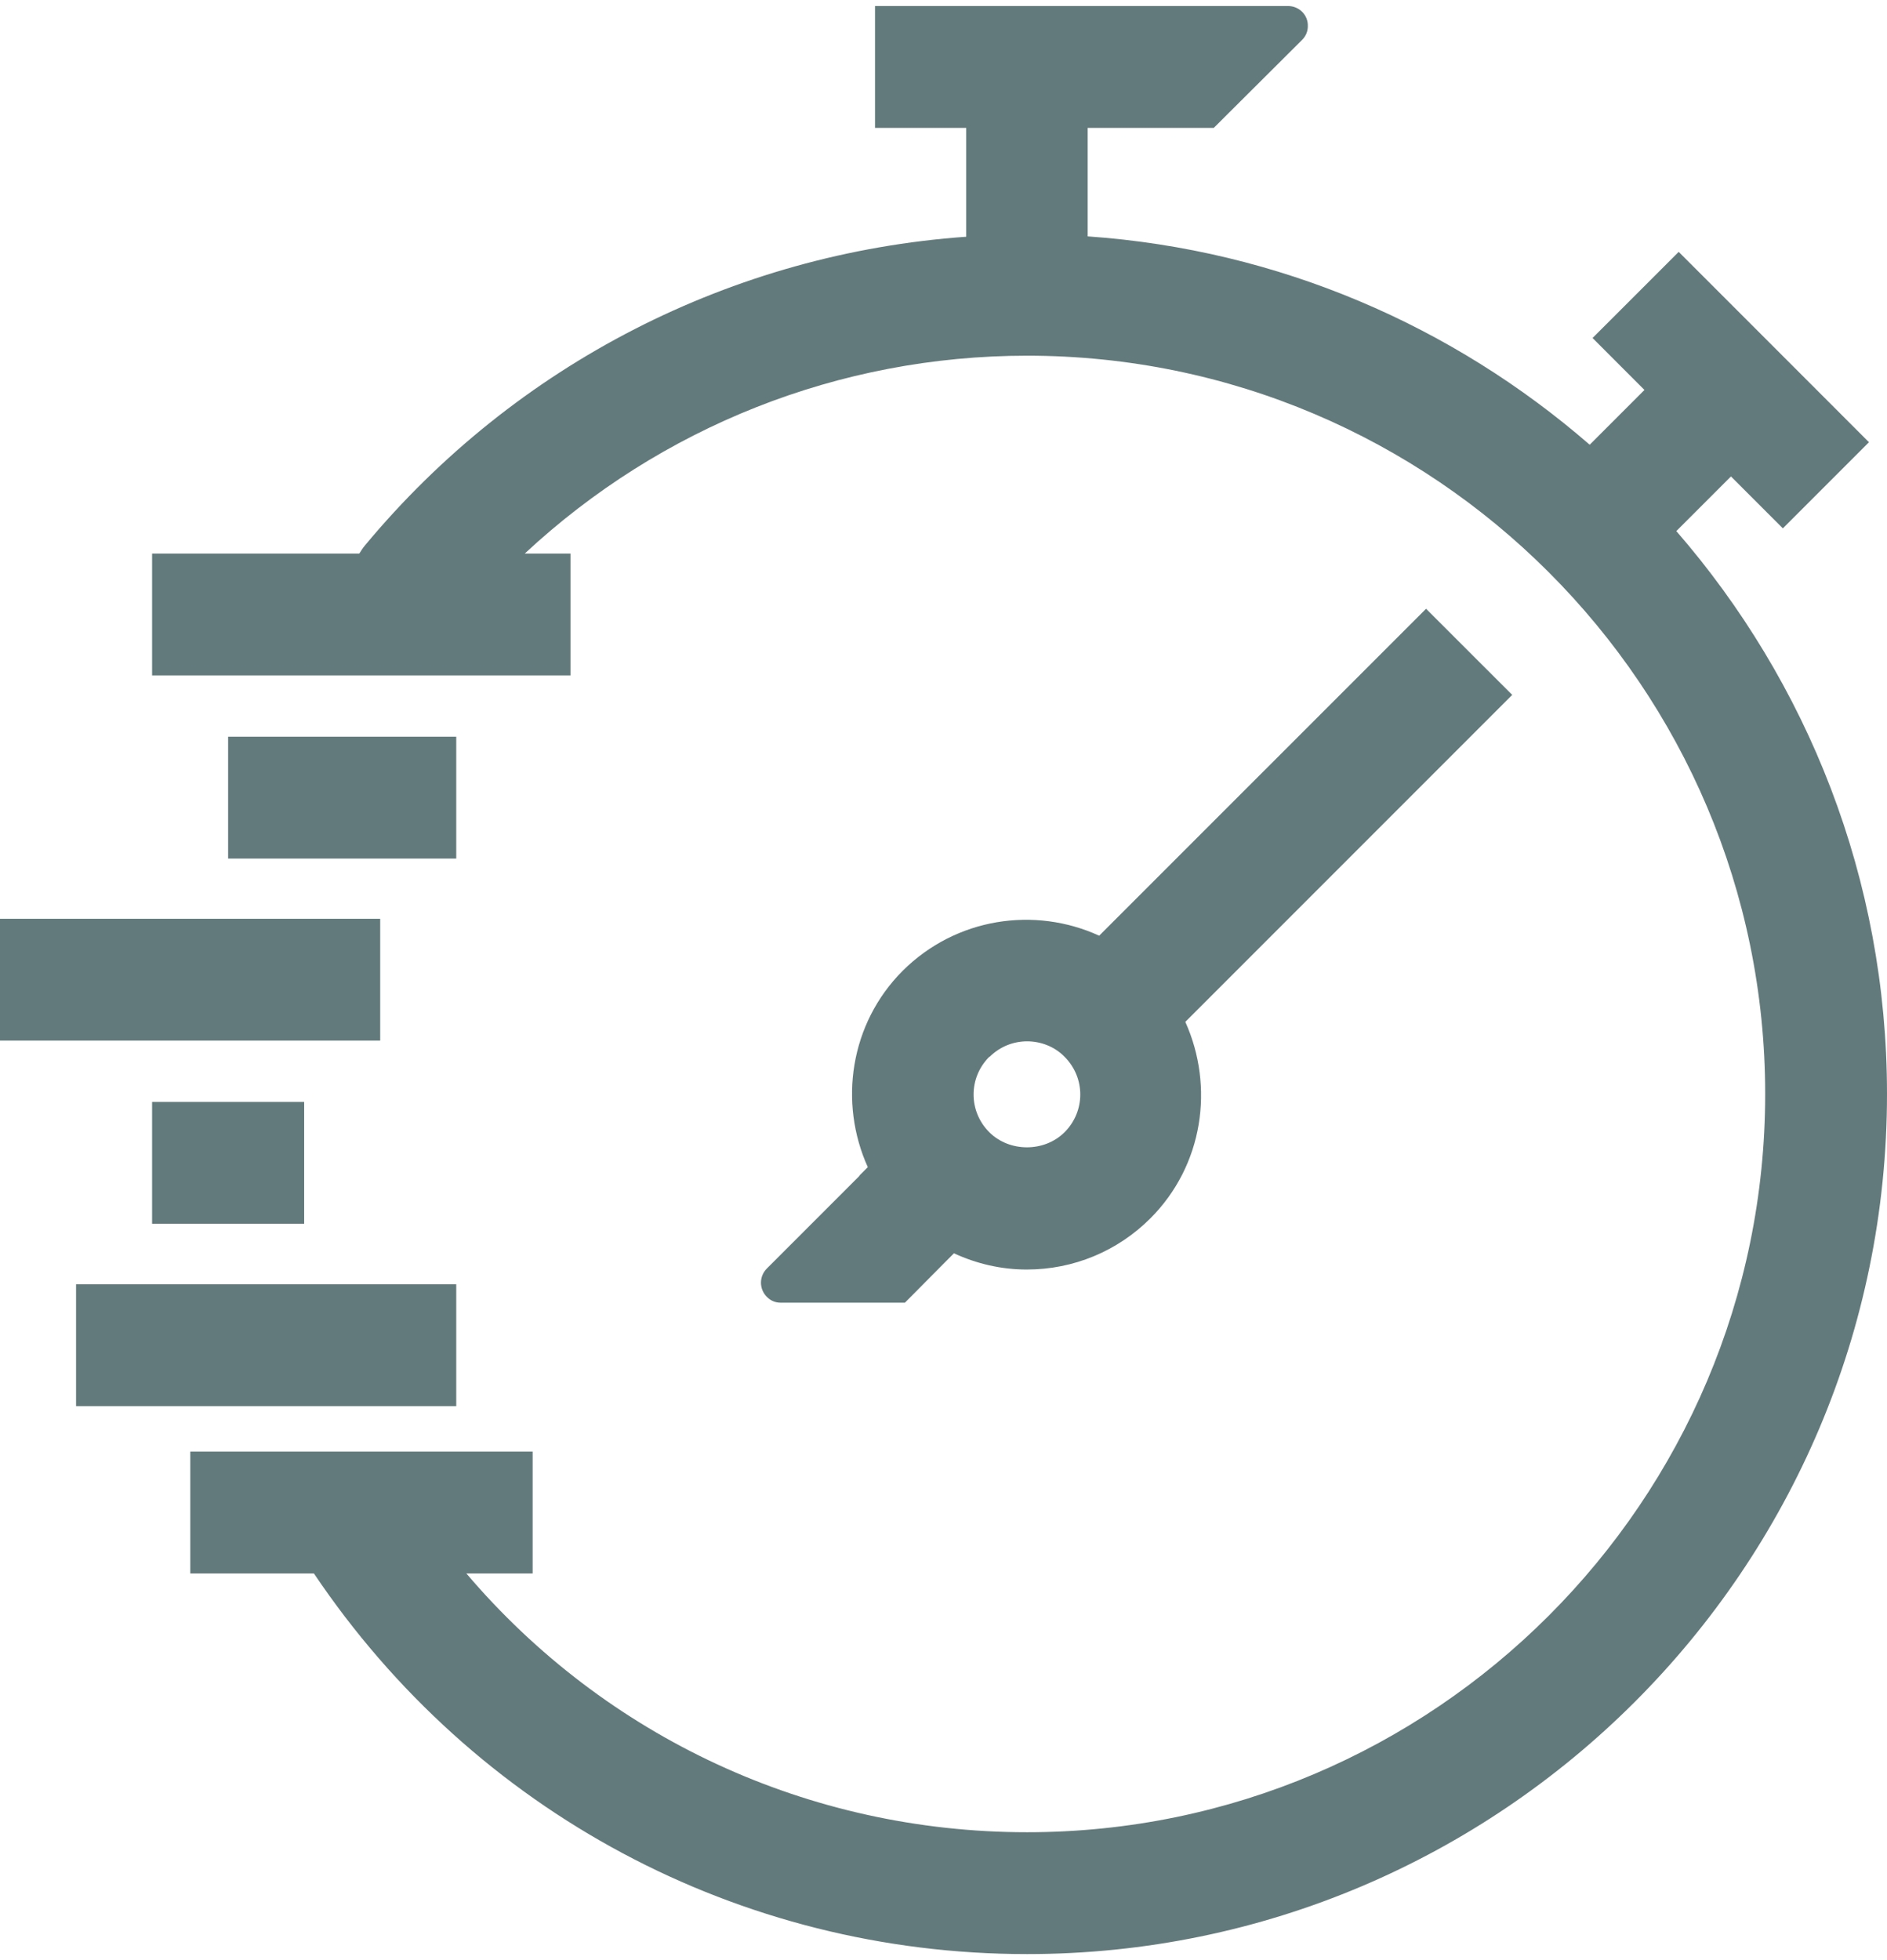
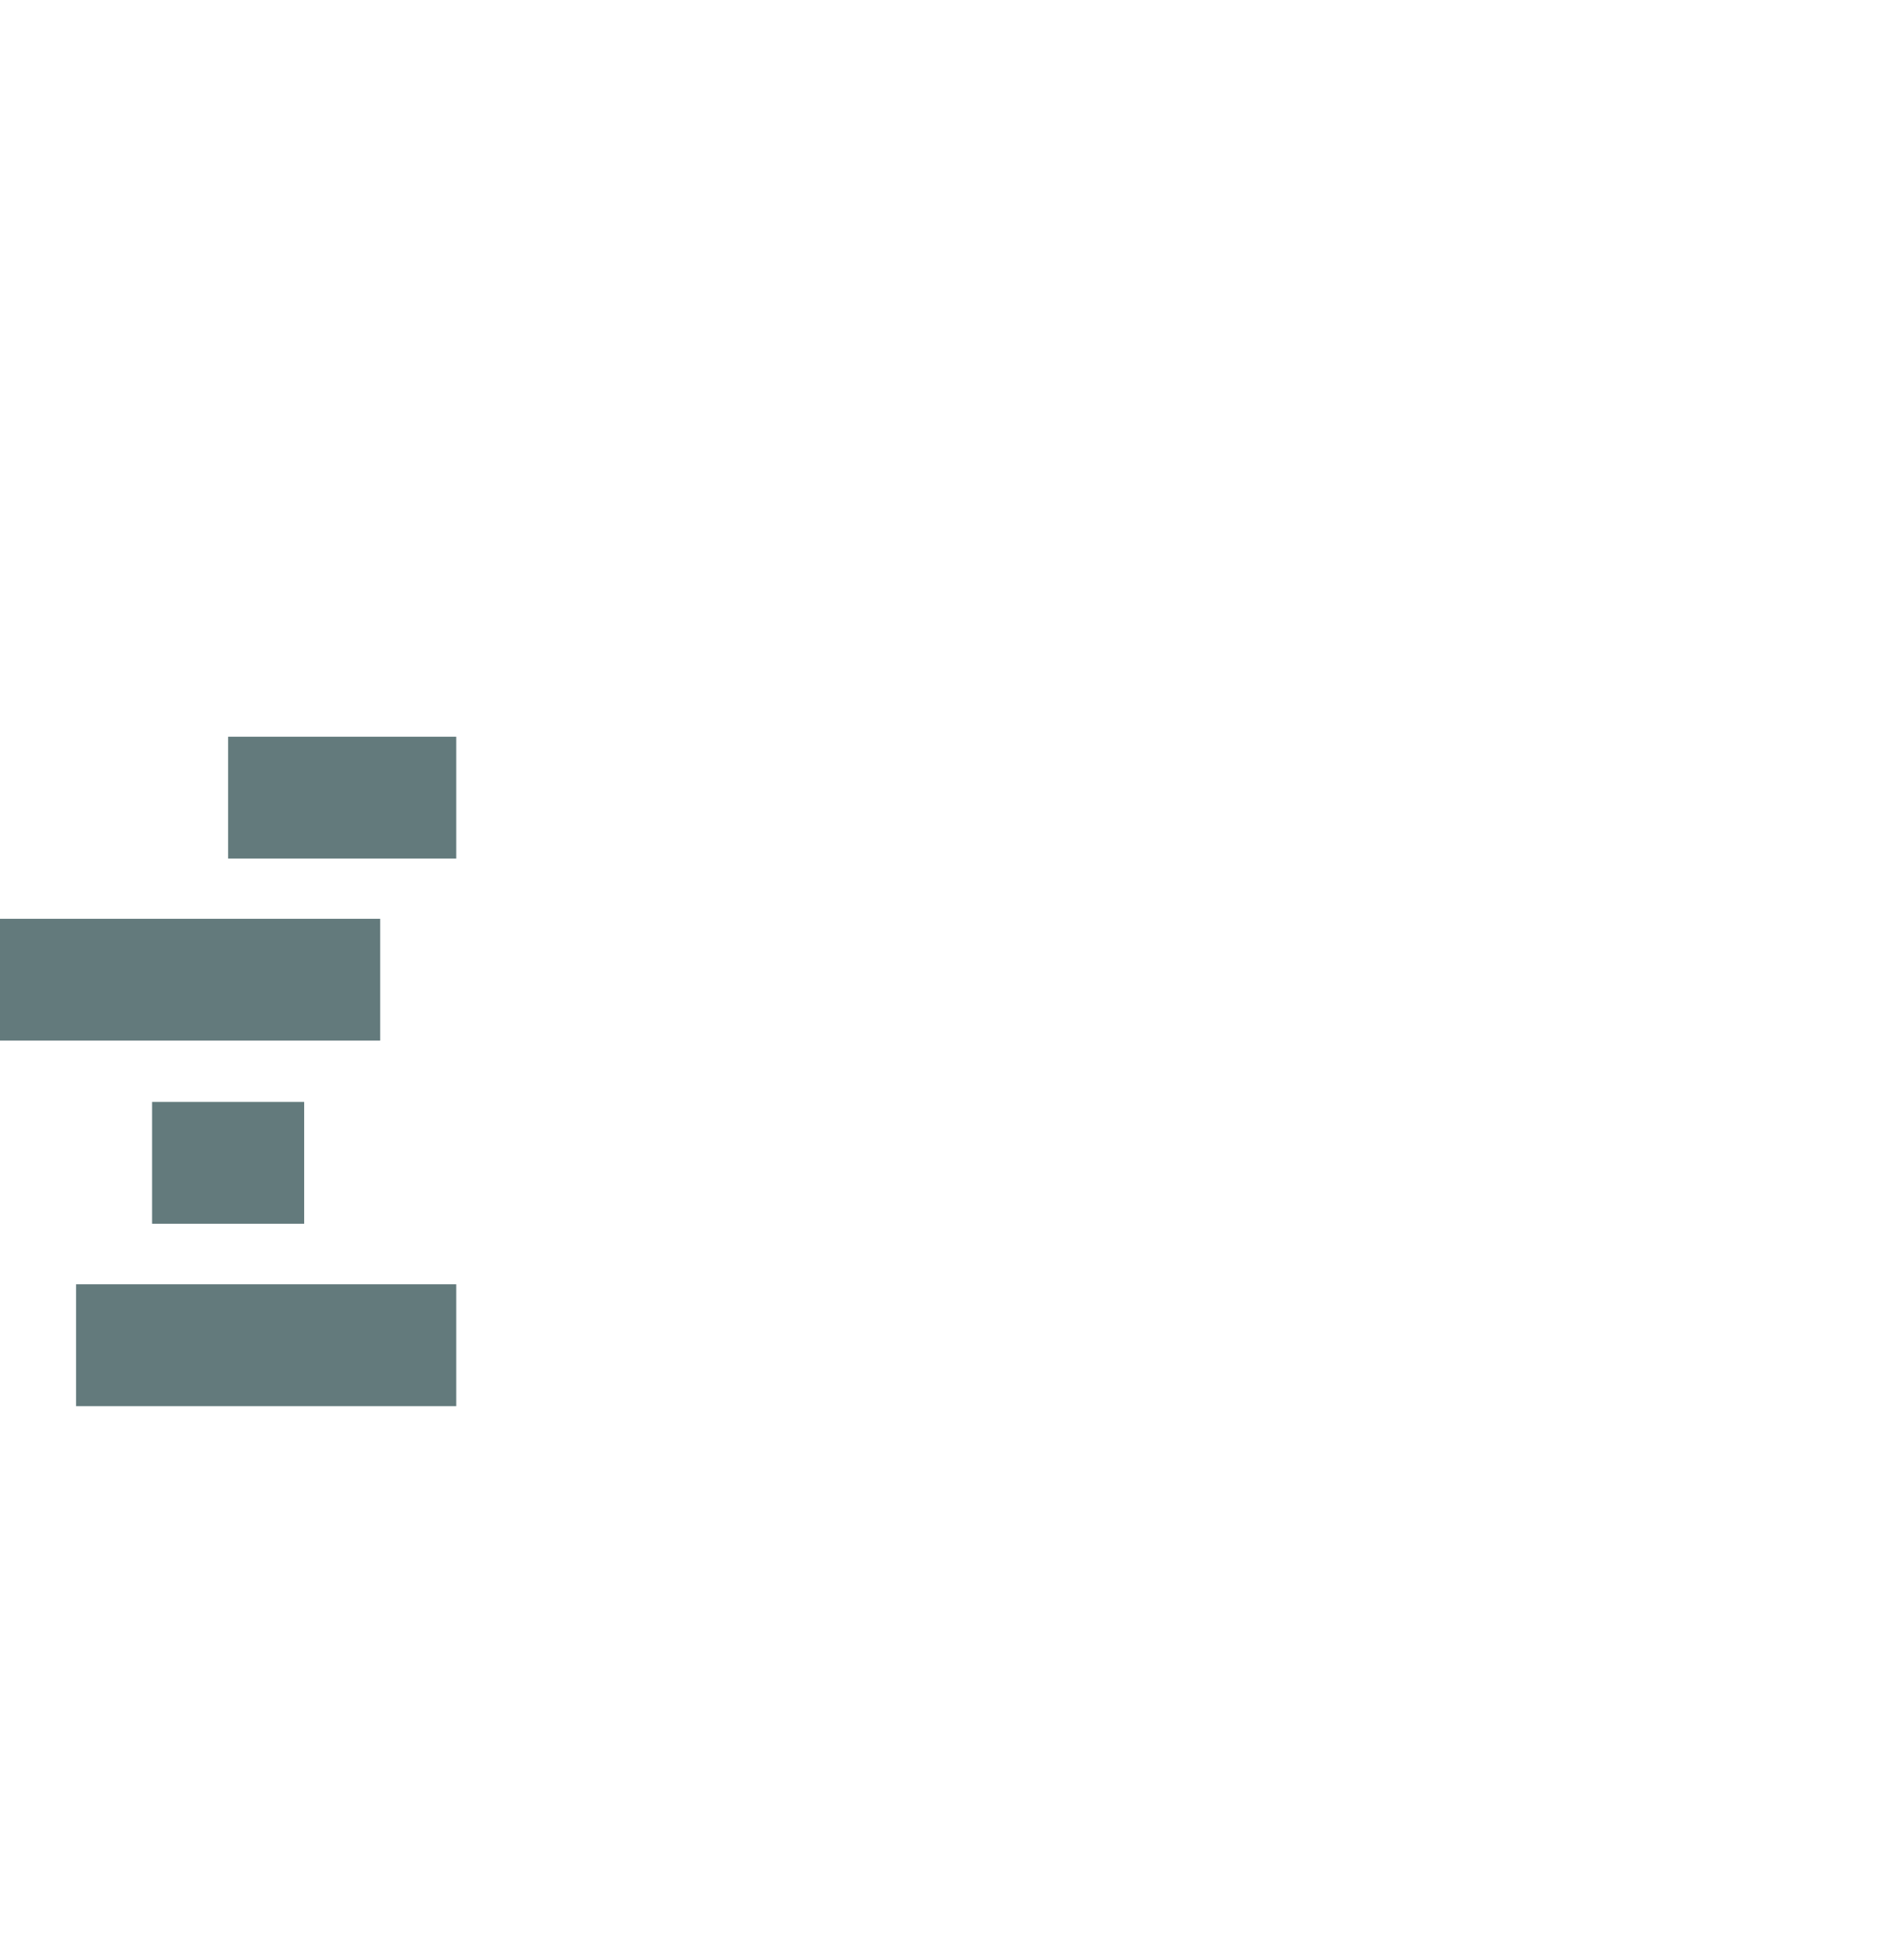
<svg xmlns="http://www.w3.org/2000/svg" width="52" height="54" overflow="hidden">
  <defs>
    <clipPath id="clip0">
      <rect x="721" y="222" width="52" height="54" />
    </clipPath>
  </defs>
  <g clip-path="url(#clip0)" transform="translate(-721 -222)">
-     <path d="M767.19 236.636 768.7 235.126 770.13 236.556 772.503 234.183 769.882 231.561 769.882 231.561 767.26 228.939 764.886 231.312 766.316 232.743 764.807 234.252C761.043 230.985 756.246 228.879 750.972 228.512L750.972 225.523 754.448 225.523 756.882 223.099C756.981 223 757.04 222.871 757.04 222.722 757.05 222.414 756.802 222.166 756.494 222.166L745.113 222.166 745.113 225.523 747.626 225.523 747.626 228.522C741.19 228.979 735.222 232.018 731.06 237.023 731.001 237.092 730.951 237.172 730.901 237.251L725.191 237.251 725.191 240.608 736.721 240.608 736.721 237.251 735.46 237.251C739.204 233.765 744.12 231.799 749.304 231.799 760.516 231.799 769.643 240.926 769.643 252.138 769.643 263.351 760.516 272.477 749.304 272.477 743.286 272.477 737.685 269.856 733.851 265.347L735.678 265.347 735.678 261.99 726.244 261.99 726.244 265.347 729.65 265.347C734.07 271.921 741.369 275.834 749.304 275.834 762.364 275.834 773 265.208 773 252.138 773 246.209 770.805 240.787 767.19 236.626Z" fill="#637A7C" />
-     <path d="M744.686 254.393 742.134 256.945C741.915 257.163 741.915 257.511 742.134 257.73 742.243 257.839 742.372 257.888 742.511 257.888L745.937 257.888 747.05 256.766 747.05 256.766 747.288 256.528C747.914 256.816 748.589 256.975 749.294 256.975 750.585 256.975 751.797 256.468 752.701 255.565 754.16 254.105 754.468 251.94 753.664 250.152L762.672 241.144 760.298 238.771 751.29 247.778C749.513 246.964 747.348 247.282 745.878 248.742 744.418 250.202 744.11 252.377 744.914 254.154L744.676 254.393 744.676 254.393ZM748.271 251.115C748.559 250.827 748.937 250.688 749.304 250.688 749.672 250.688 750.059 250.827 750.337 251.115 750.913 251.691 750.913 252.615 750.337 253.191 749.781 253.747 748.817 253.747 748.261 253.191 747.685 252.615 747.685 251.691 748.261 251.115Z" fill="#637A7C" />
    <path d="M727.286 242.296 733.573 242.296 733.573 245.653 727.286 245.653Z" fill="#637A7C" />
    <path d="M725.191 252.357 729.382 252.357 729.382 255.714 725.191 255.714Z" fill="#637A7C" />
    <path d="M721 247.312 731.477 247.312 731.477 250.668 721 250.668Z" fill="#637A7C" />
    <path d="M723.096 257.382 733.573 257.382 733.573 260.739 723.096 260.739Z" fill="#637A7C" />
  </g>
</svg>